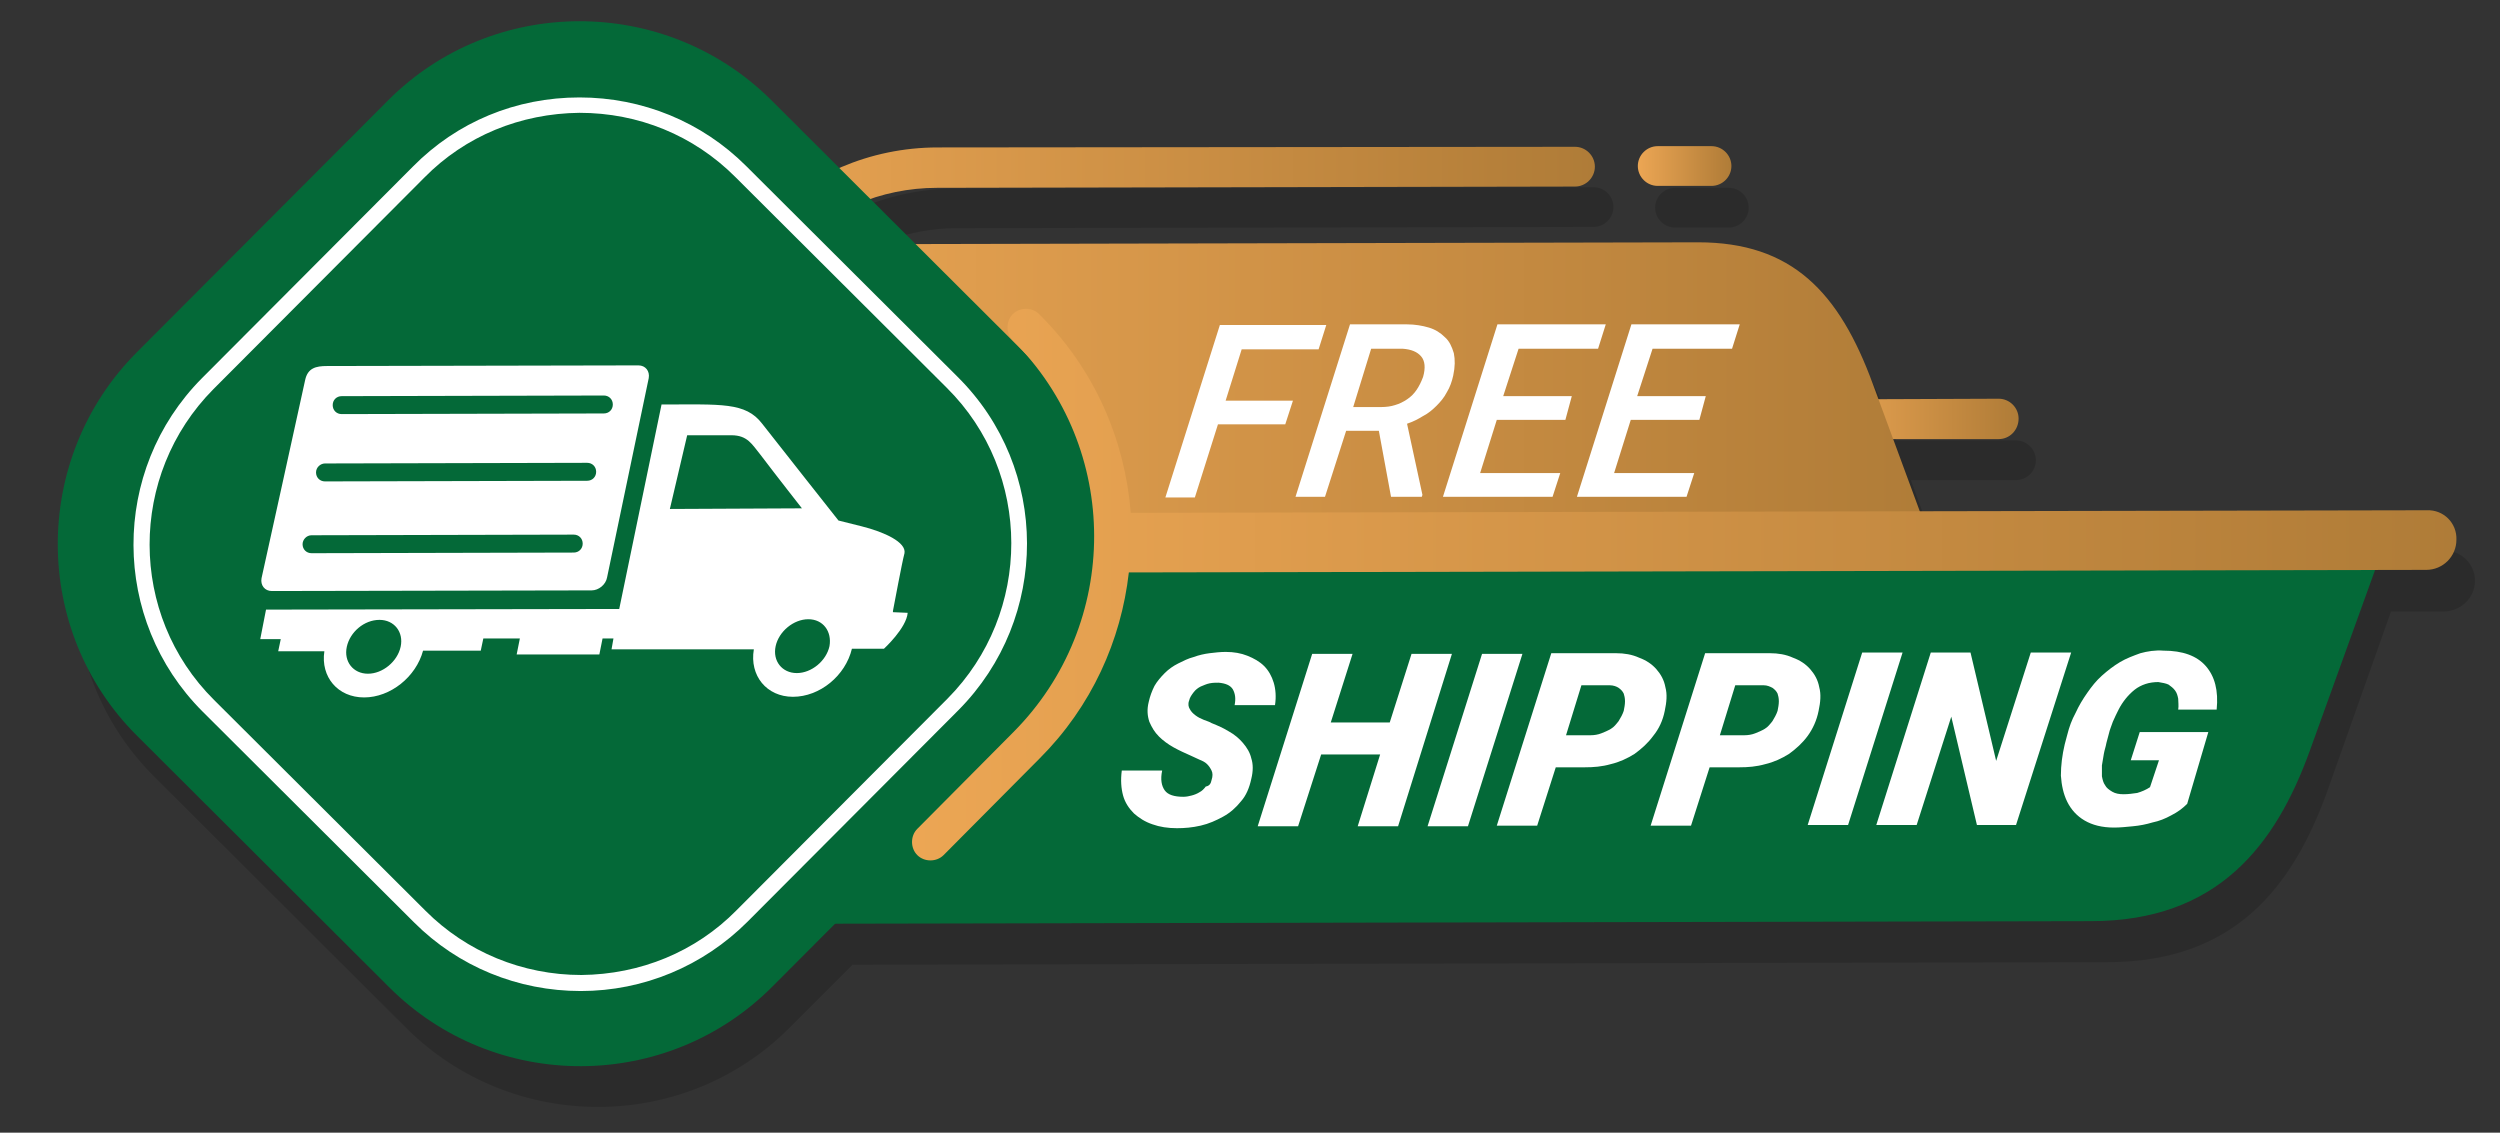
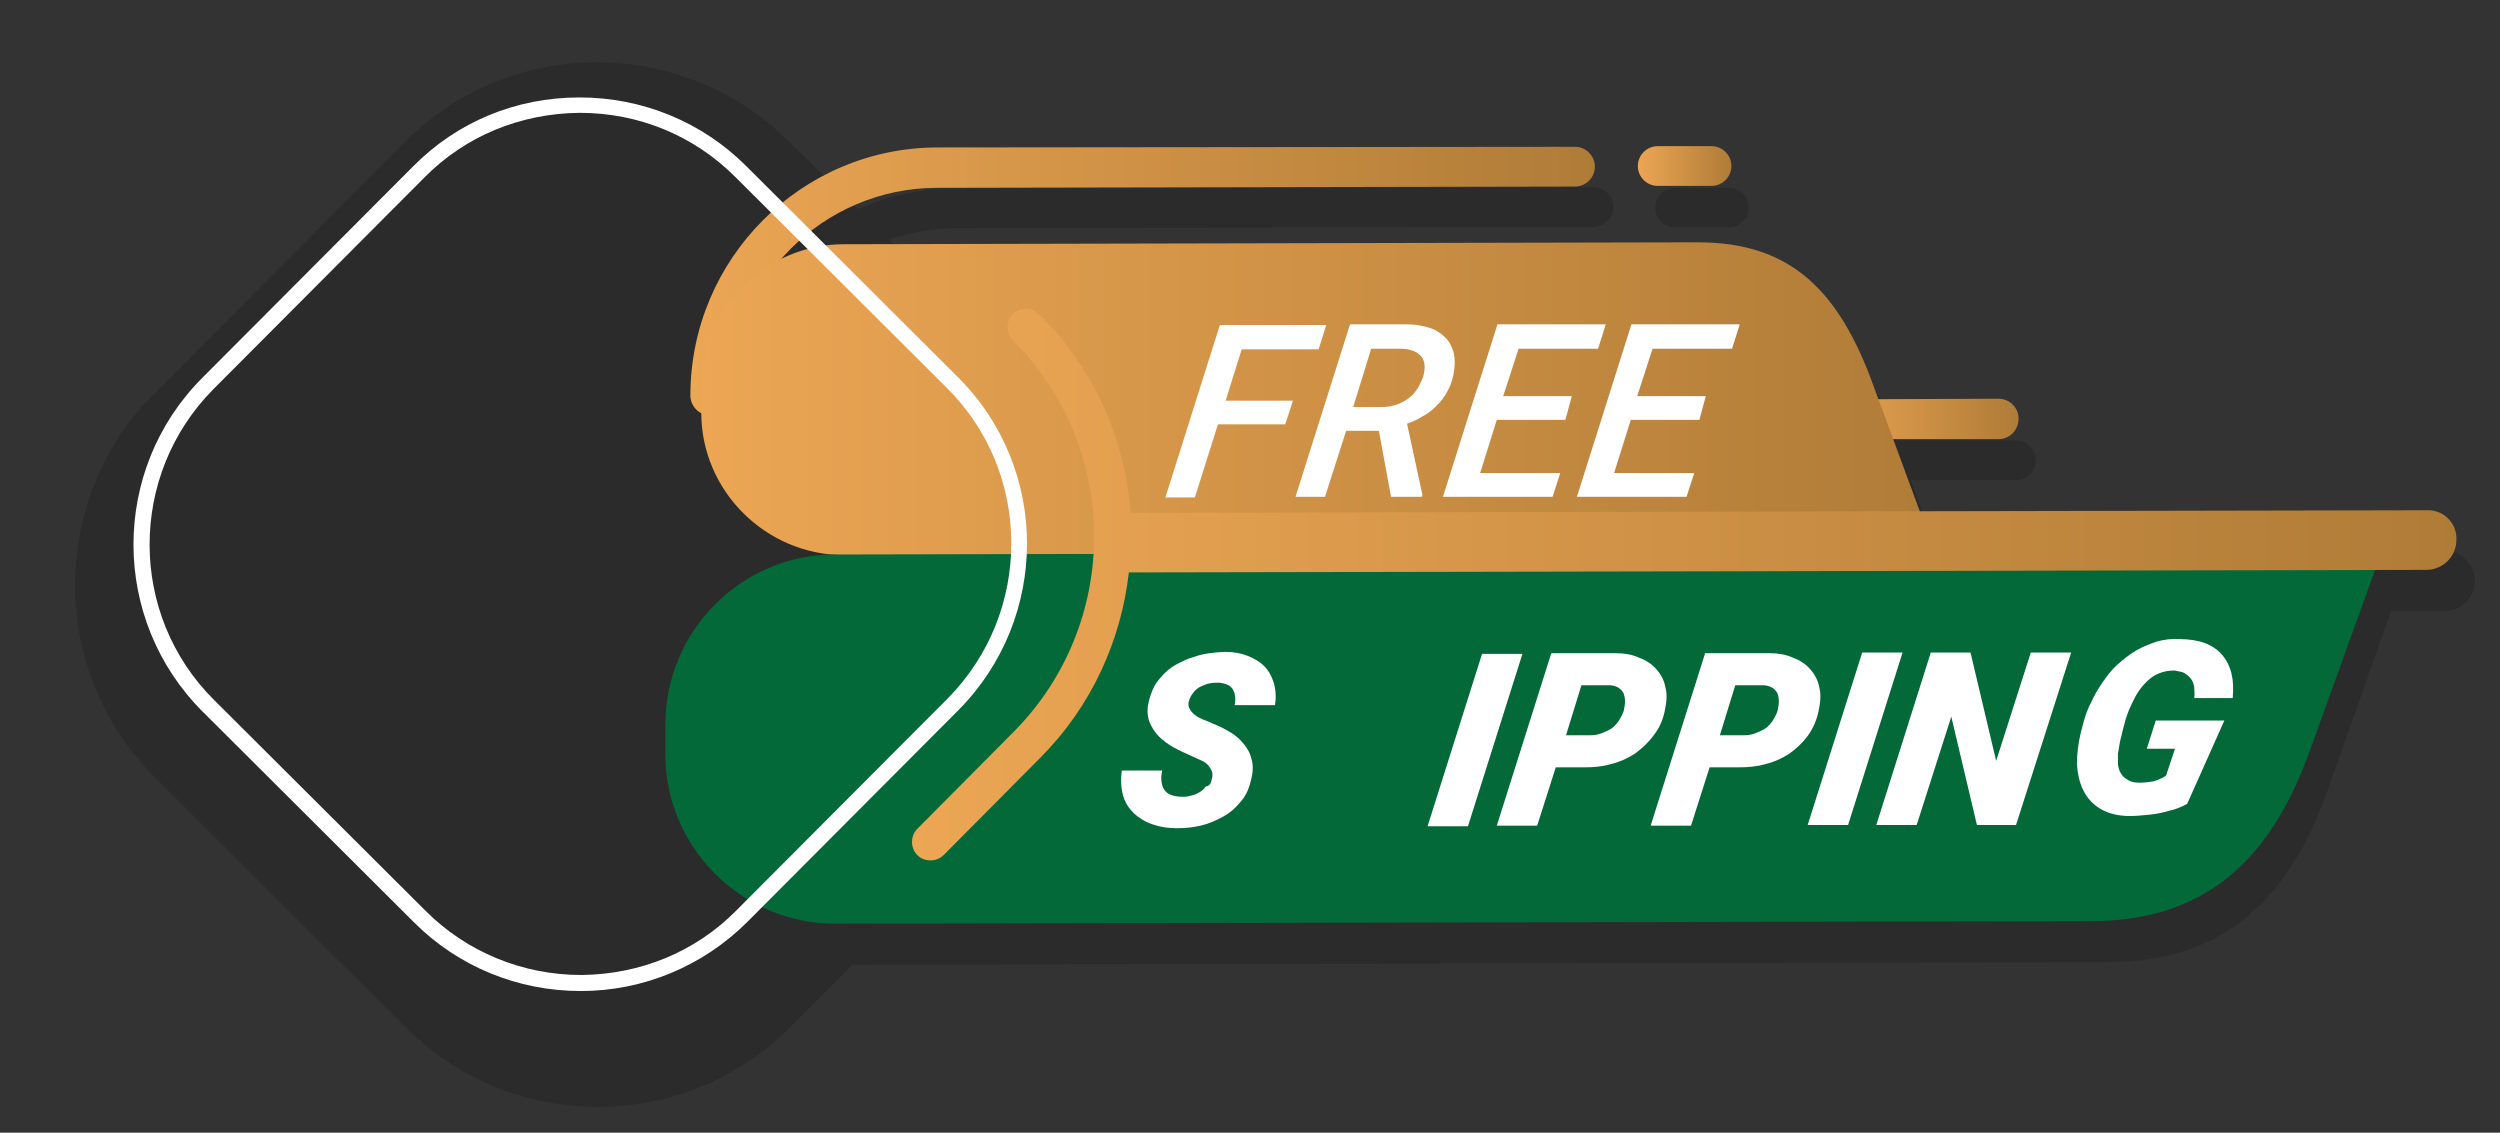
<svg xmlns="http://www.w3.org/2000/svg" version="1.1" id="Layer_1" x="0px" y="0px" viewBox="0 0 390 176.7" style="enable-background:new 0 0 390 176.7;" xml:space="preserve">
  <rect x="0" y="0" width="390" height="176.7" fill="#333333" stroke="none" />
  <style type="text/css">
	.st0{opacity:0.15;fill:#010101;enable-background:new    ;}
	.st1{fill:url(#SVGID_1_);}
	.st2{fill:url(#SVGID_00000134935265751866397530000015205832603125441429_);}
	.st3{fill:url(#SVGID_00000174562299143531966760000016576026262515092666_);}
	.st4{fill:url(#SVGID_00000097465016420451026320000007238332488407059609_);}
	.st5{fill:#046938;}
	.st6{fill:#FFFFFF;}
	.st7{fill:url(#SVGID_00000098223129044560513190000012644829169072201364_);}
</style>
  <g>
    <path class="st0" d="M261.3,35.5h8.4c1.7,0,3.1-1.4,3.1-3.1s-1.4-3.1-3.1-3.1h-8.4c-1.7,0-3.1,1.4-3.1,3.1   C258.2,34.1,259.6,35.5,261.3,35.5z M386.1,90.6c0-2.6-2.1-4.7-4.7-4.7l-79.2,0.2l-4.1-11.2h16.4c1.7,0,3.1-1.4,3.1-3.1   s-1.4-3.1-3.1-3.1h-18.7l-0.8-2.3c-5.3-14.5-12.7-22.2-27.3-22.2l-122,0.2l-7-7c3.3-1.1,6.8-1.8,10.4-1.8l99.5-0.2   c1.7,0,3.1-1.4,3.1-3.1s-1.4-3.1-3.1-3.1l-99.5,0.2c-5.4,0-10.6,1.2-15.3,3.2L123,22C106.5,5.6,79.6,5.6,63.2,22.1L24,61.4   c-16.4,16.5-16.4,43.4,0.1,59.8l39.3,39.2c16.5,16.4,43.4,16.4,59.8-0.1l9.8-9.8l195.8-0.4c19.9,0,28.9-11.9,34.2-26.5l10-28.2h8.3   C384,95.3,386.1,93.2,386.1,90.6z" />
    <g>
      <linearGradient id="SVGID_1_" gradientUnits="userSpaceOnUse" x1="255.478" y1="152.1" x2="270.128" y2="152.1" gradientTransform="matrix(1 0 0 -1 0 178)">
        <stop offset="0" style="stop-color:#ECA654" />
        <stop offset="0.889" style="stop-color:#B6803A" />
        <stop offset="1" style="stop-color:#AF7C38" />
      </linearGradient>
      <path class="st1" d="M258.6,22.8c-1.7,0-3.1,1.4-3.1,3.1s1.4,3.1,3.1,3.1h8.4c1.7,0,3.1-1.4,3.1-3.1s-1.4-3.1-3.1-3.1H258.6z" />
    </g>
    <g>
      <linearGradient id="SVGID_00000158749259944805031310000005891714336320980384_" gradientUnits="userSpaceOnUse" x1="283.754" y1="112.65" x2="314.949" y2="112.65" gradientTransform="matrix(1 0 0 -1 0 178)">
        <stop offset="0" style="stop-color:#ECA654" />
        <stop offset="0.889" style="stop-color:#B6803A" />
        <stop offset="1" style="stop-color:#AF7C38" />
      </linearGradient>
      <path style="fill:url(#SVGID_00000158749259944805031310000005891714336320980384_);" d="M286.9,62.3c-1.7,0-3.1,1.4-3.1,3.1    s1.4,3.1,3.1,3.1h24.9c1.7,0,3.1-1.4,3.1-3.2c0-1.7-1.4-3.1-3.1-3.1L286.9,62.3z" />
    </g>
    <g>
      <linearGradient id="SVGID_00000014602975983650603180000004378383888580429708_" gradientUnits="userSpaceOnUse" x1="107.7" y1="134.15" x2="248.8" y2="134.15" gradientTransform="matrix(1 0 0 -1 0 178)">
        <stop offset="0" style="stop-color:#ECA654" />
        <stop offset="0.889" style="stop-color:#B6803A" />
        <stop offset="1" style="stop-color:#AF7C38" />
      </linearGradient>
      <path style="fill:url(#SVGID_00000014602975983650603180000004378383888580429708_);" d="M146.3,23c-21.3,0-38.6,17.4-38.6,38.7    c0,1.7,1.4,3.1,3.1,3.1c1.7,0,3.1-1.4,3.1-3.1c0-17.9,14.5-32.4,32.3-32.4l99.5-0.2c1.7,0,3.1-1.4,3.1-3.1s-1.4-3.1-3.1-3.1    L146.3,23z" />
    </g>
    <g>
      <linearGradient id="SVGID_00000083048064209841508950000002713769286772433849_" gradientUnits="userSpaceOnUse" x1="109.4" y1="115.8" x2="301.9" y2="115.8" gradientTransform="matrix(1 0 0 -1 0 178)">
        <stop offset="0" style="stop-color:#ECA654" />
        <stop offset="0.889" style="stop-color:#B6803A" />
        <stop offset="1" style="stop-color:#AF7C38" />
      </linearGradient>
      <path style="fill:url(#SVGID_00000083048064209841508950000002713769286772433849_);" d="M292.2,60c-5.3-14.5-12.7-22.2-27.3-22.2    l-133.3,0.3c-12.2,0-22.2,10.1-22.2,22.3v4c0,12.2,10.1,22.2,22.3,22.2l170.2-0.3L292.2,60z" />
    </g>
    <g>
      <path class="st5" d="M360.3,117.2c-5.3,14.6-14.3,26.5-34.1,26.5l-195.9,0.4c-14.6,0-26.5-11.9-26.5-26.4V113    c0-14.6,11.9-26.5,26.4-26.5l194.2-0.4l47.2-0.2L360.3,117.2z" />
    </g>
-     <path class="st5" d="M159.6,54.8c16.5,16.4,16.5,43.4,0.1,59.8l-39.2,39.3c-16.4,16.5-43.3,16.6-59.8,0.1l-39.3-39.2   C4.9,98.4,4.9,71.5,21.3,55l39.2-39.3c16.4-16.5,43.3-16.5,59.8-0.1L159.6,54.8z" />
    <g>
      <path class="st6" d="M64.4,26L31.5,59c-14.3,14.4-14.2,37.7,0.1,52l33,32.9c6.9,6.9,16.2,10.7,26,10.7s19.1-3.9,26-10.8l32.9-33    c14.3-14.4,14.3-37.7-0.1-52l-33-32.9c-6.9-6.9-16.2-10.7-26-10.7C80.5,15.2,71.3,19,64.4,26z M66.4,142.1l-33-32.9    C20,95.9,20,74.1,33.3,60.7l32.9-33c6.4-6.5,15-10,24.2-10.1c9.2,0,17.8,3.5,24.3,10l33,32.9l0,0c13.4,13.3,13.4,35.1,0.1,48.5    l-32.9,33c-6.4,6.5-15,10-24.2,10.1C81.5,152.1,72.8,148.5,66.4,142.1z" />
    </g>
    <g>
      <g>
-         <path class="st6" d="M42.4,92.2l49.9-0.1c1.1,0,2.2-0.9,2.4-2l6.5-31.1c0.2-1.1-0.5-2-1.6-2c0,0-46.9,0.1-48.6,0.1     c-1.7,0-3,0.3-3.4,2.2c-0.4,1.9-6.8,30.9-6.8,30.9C40.6,91.3,41.3,92.2,42.4,92.2z M53.3,61.8l40.9-0.1c0.8,0,1.4,0.6,1.4,1.4     s-0.6,1.4-1.4,1.4l-40.9,0.1c-0.8,0-1.4-0.6-1.4-1.4C51.9,62.4,52.5,61.8,53.3,61.8z M50.7,72.3l40.9-0.1c0.8,0,1.4,0.6,1.4,1.4     S92.4,75,91.6,75l-40.9,0.1c-0.8,0-1.4-0.6-1.4-1.4C49.3,72.9,50,72.3,50.7,72.3z M48.6,83.5l40.9-0.1c0.8,0,1.4,0.6,1.4,1.4     s-0.6,1.4-1.4,1.4l-40.9,0.1c-0.8,0-1.4-0.6-1.4-1.4C47.2,84.2,47.8,83.5,48.6,83.5z M139.3,95.5v-0.2l0,0c0.2-1,1.4-7.5,1.8-9     c0.3-1.7-3.1-3.3-6.7-4.2c-3.6-0.9-3.6-0.9-3.6-0.9s-9.4-11.9-11.9-15.1c-2.6-3.4-6.4-3-15.7-3L96.6,95l-55.1,0.1l-0.9,4.6h3.2     l-0.4,1.9h7.2c-0.6,4,2.1,7.2,6.2,7.2c4.1,0,8.1-3.2,9.2-7.3h9l0.4-1.9h5.7l-0.5,2.5h12.9l0.5-2.5h1.7l-0.3,1.7h22.2     c-0.7,4.1,2,7.4,6.1,7.4c4.2,0,8.2-3.3,9.2-7.5h5c0,0,3.5-3.2,3.7-5.6L139.3,95.5z M62.5,100.9c-0.5,2.3-2.8,4.2-5.1,4.2     s-3.8-1.9-3.3-4.2c0.5-2.3,2.7-4.2,5.1-4.2C61.5,96.7,63,98.6,62.5,100.9z M104.5,79.4l2.7-11.5c0,0,4.4,0,6.9,0s3.2,1.4,4.5,3     c2.5,3.3,6.5,8.4,6.5,8.4L104.5,79.4z M129.4,100.8c-0.5,2.3-2.8,4.2-5.1,4.2s-3.8-1.9-3.3-4.2c0.5-2.3,2.8-4.2,5.1-4.2     C128.4,96.6,129.8,98.5,129.4,100.8z" />
-       </g>
+         </g>
    </g>
    <g>
      <path class="st6" d="M200.5,66.2H190l-3.6,11.4h-4.6l8.5-26.9h16.6l-1.2,3.8h-12l-2.5,8h10.5L200.5,66.2z" />
      <path class="st6" d="M215.1,67.2H210l-3.3,10.3h-4.6l8.5-26.9h8.9c1.2,0,2.4,0.2,3.4,0.5s1.8,0.8,2.5,1.5c0.7,0.6,1.1,1.5,1.4,2.5    c0.2,1,0.2,2.1-0.1,3.5c-0.2,0.9-0.5,1.8-1,2.6c-0.4,0.8-1,1.5-1.6,2.1s-1.3,1.2-2.1,1.6c-0.8,0.5-1.6,0.9-2.5,1.2l2.4,11.1    l-0.1,0.3H217L215.1,67.2z M211.1,63.5h4.4c0.7,0,1.5-0.1,2.1-0.3c0.7-0.2,1.3-0.5,1.9-0.9s1.1-0.9,1.5-1.5s0.7-1.2,1-2    c0.4-1.4,0.3-2.5-0.3-3.2c-0.6-0.7-1.5-1.1-2.9-1.2h-4.9L211.1,63.5z" />
      <path class="st6" d="M244.2,65.5h-10.7l-2.6,8.3h12.5l-1.2,3.7h-17.1l8.5-26.9h16.9l-1.2,3.8h-12.4l-2.4,7.4h10.7L244.2,65.5z" />
      <path class="st6" d="M265.1,65.5h-10.7l-2.6,8.3h12.5l-1.2,3.7H246l8.5-26.9h16.9l-1.2,3.8h-12.4l-2.4,7.4h10.7L265.1,65.5z" />
    </g>
    <linearGradient id="SVGID_00000175281155622893554580000004995497543730918075_" gradientUnits="userSpaceOnUse" x1="142.275" y1="86.8" x2="383.204" y2="86.8" gradientTransform="matrix(1 0 0 -1 0 178)">
      <stop offset="0" style="stop-color:#ECA654" />
      <stop offset="0.889" style="stop-color:#B6803A" />
      <stop offset="1" style="stop-color:#AF7C38" />
    </linearGradient>
    <path style="fill:url(#SVGID_00000175281155622893554580000004995497543730918075_);" d="M378.6,79.6L176.4,80   c-0.9-11.3-5.6-22.4-14.3-31c-1.1-1.1-3-1.1-4.1,0s-1.1,3,0,4.1c16.9,16.8,16.9,44.2,0.1,61.1l-15,15.1c-1.1,1.1-1.1,3,0,4.1   s3,1.1,4.1,0l15-15.1c8.1-8.1,12.7-18.4,13.9-29l202.4-0.4c2.6,0,4.7-2.1,4.7-4.7C383.3,81.6,381.2,79.5,378.6,79.6z" />
    <g>
      <path class="st6" d="M189,121.7c0.2-0.6,0.2-1.1,0-1.5s-0.4-0.7-0.7-1c-0.3-0.3-0.7-0.5-1.2-0.7c-0.4-0.2-0.9-0.4-1.3-0.6    c-0.9-0.4-1.8-0.8-2.7-1.3c-0.9-0.5-1.7-1.1-2.3-1.7c-0.7-0.7-1.1-1.4-1.5-2.3c-0.3-0.9-0.4-1.9-0.1-3.1c0.2-0.9,0.5-1.7,0.9-2.5    c0.4-0.7,1-1.4,1.6-2s1.3-1.1,2.1-1.5c0.8-0.4,1.6-0.8,2.4-1c0.8-0.3,1.7-0.5,2.5-0.6s1.7-0.2,2.5-0.2c1.3,0,2.4,0.2,3.4,0.6    s1.9,0.9,2.6,1.6s1.2,1.6,1.5,2.6s0.4,2.2,0.2,3.5h-6.3c0.2-1,0.1-1.8-0.3-2.5c-0.4-0.6-1.1-0.9-2.2-1c-0.4,0-0.9,0-1.4,0.1    s-0.9,0.3-1.4,0.5c-0.4,0.2-0.8,0.5-1.1,0.9c-0.3,0.4-0.6,0.8-0.7,1.3c-0.2,0.5-0.1,1,0.1,1.3c0.2,0.4,0.5,0.7,0.9,1    s0.8,0.5,1.3,0.7s0.9,0.3,1.2,0.5c1,0.4,1.9,0.8,2.7,1.3c0.9,0.5,1.6,1.1,2.2,1.8s1.1,1.5,1.3,2.4c0.3,0.9,0.3,2,0,3.2    c-0.3,1.4-0.8,2.6-1.6,3.5c-0.8,1-1.7,1.8-2.8,2.4c-1.1,0.6-2.2,1.1-3.5,1.4s-2.5,0.4-3.7,0.4c-1.4,0-2.7-0.2-3.8-0.6    c-1.2-0.4-2.1-1-2.9-1.7c-0.8-0.8-1.4-1.7-1.7-2.8c-0.3-1.1-0.4-2.4-0.2-3.9h6.3c-0.3,1.4-0.1,2.4,0.4,3.1s1.5,1,2.9,1    c0.5,0,0.9-0.1,1.3-0.2s0.9-0.3,1.2-0.5c0.4-0.2,0.7-0.5,1-0.9C188.7,122.6,188.9,122.2,189,121.7z" />
-       <path class="st6" d="M218.1,128.9h-6.3l3.5-11.2h-9.2l-3.6,11.2h-6.3l8.5-26.9h6.3l-3.4,10.7h9.2l3.4-10.7h6.3L218.1,128.9z" />
      <path class="st6" d="M229,128.9h-6.3l8.5-26.9h6.3L229,128.9z" />
      <path class="st6" d="M242.7,119.7l-2.9,9.1h-6.3l8.5-26.9h10.1c1.3,0,2.5,0.2,3.6,0.7c1.1,0.4,2,1,2.7,1.8s1.2,1.7,1.4,2.8    c0.3,1.1,0.2,2.3-0.1,3.7c-0.3,1.5-0.9,2.8-1.8,3.9c-0.8,1.1-1.8,2-2.9,2.8c-1.1,0.7-2.4,1.3-3.7,1.6c-1.4,0.4-2.7,0.5-4.1,0.5    H242.7z M244.3,114.7h3.8c0.6,0,1.2-0.1,1.7-0.3c0.5-0.2,1-0.4,1.5-0.7c0.5-0.3,0.8-0.7,1.2-1.2c0.3-0.5,0.6-1,0.8-1.6    c0.1-0.5,0.2-1,0.2-1.5s-0.1-0.9-0.2-1.2c-0.2-0.4-0.4-0.6-0.8-0.9c-0.3-0.2-0.8-0.4-1.4-0.4h-4.4L244.3,114.7z" />
      <path class="st6" d="M266.7,119.7l-2.9,9.1h-6.3l8.5-26.9h10.1c1.3,0,2.5,0.2,3.6,0.7c1.1,0.4,2,1,2.7,1.8s1.2,1.7,1.4,2.8    c0.3,1.1,0.2,2.3-0.1,3.7c-0.3,1.5-0.9,2.8-1.7,3.9c-0.8,1.1-1.8,2-2.9,2.8c-1.1,0.7-2.4,1.3-3.7,1.6c-1.4,0.4-2.7,0.5-4.1,0.5    H266.7z M268.3,114.7h3.8c0.6,0,1.2-0.1,1.7-0.3c0.5-0.2,1-0.4,1.5-0.7c0.5-0.3,0.8-0.7,1.2-1.2c0.3-0.5,0.6-1,0.8-1.6    c0.1-0.5,0.2-1,0.2-1.5s-0.1-0.9-0.2-1.2c-0.2-0.4-0.4-0.6-0.8-0.9c-0.4-0.2-0.8-0.4-1.4-0.4h-4.4L268.3,114.7z" />
      <path class="st6" d="M288.3,128.7H282l8.5-26.9h6.3L288.3,128.7z" />
      <path class="st6" d="M314.5,128.7h-6.1l-4-16.9l-5.4,16.9h-6.3l8.5-26.9h6.2l4,16.9l5.4-16.9h6.3L314.5,128.7z" />
-       <path class="st6" d="M341.2,125.4c-0.7,0.7-1.5,1.3-2.5,1.8c-0.9,0.5-1.9,0.9-2.9,1.1c-1,0.3-2,0.5-3.1,0.6c-1,0.1-2,0.2-2.9,0.2    c-1.9,0-3.4-0.4-4.6-1.1s-2.1-1.7-2.7-2.9c-0.6-1.2-0.9-2.6-1-4.1c0-1.6,0.2-3.2,0.6-4.9l0.4-1.5c0.3-1.2,0.7-2.3,1.3-3.4    c0.5-1.1,1.1-2.1,1.8-3.1c0.7-1,1.4-1.9,2.3-2.7s1.8-1.5,2.8-2.1s2.1-1,3.2-1.4c1.1-0.3,2.3-0.5,3.6-0.4c3,0,5.2,0.8,6.6,2.4    s2,3.8,1.7,6.8h-6c0.1-0.6,0-1.2,0-1.7c-0.1-0.5-0.2-0.9-0.5-1.3s-0.6-0.6-1-0.9c-0.4-0.2-1-0.3-1.6-0.4c-0.7,0-1.4,0.1-2,0.3    c-0.6,0.2-1.2,0.5-1.7,0.9s-1,0.9-1.4,1.4s-0.8,1.1-1.1,1.7c-0.3,0.6-0.6,1.2-0.9,1.9c-0.2,0.6-0.5,1.3-0.6,1.8l-0.4,1.5    c-0.1,0.6-0.3,1.1-0.4,1.7s-0.2,1.2-0.3,1.8c0,0.6,0,1.2,0,1.7c0.1,0.5,0.2,1,0.5,1.4c0.2,0.4,0.6,0.7,1.1,1s1.1,0.4,1.8,0.4    c0.7,0,1.4-0.1,2.1-0.2c0.7-0.2,1.4-0.5,2-0.9l1.4-4.2h-4.4l1.4-4.4h10.7L341.2,125.4z" />
+       <path class="st6" d="M341.2,125.4c-0.9,0.5-1.9,0.9-2.9,1.1c-1,0.3-2,0.5-3.1,0.6c-1,0.1-2,0.2-2.9,0.2    c-1.9,0-3.4-0.4-4.6-1.1s-2.1-1.7-2.7-2.9c-0.6-1.2-0.9-2.6-1-4.1c0-1.6,0.2-3.2,0.6-4.9l0.4-1.5c0.3-1.2,0.7-2.3,1.3-3.4    c0.5-1.1,1.1-2.1,1.8-3.1c0.7-1,1.4-1.9,2.3-2.7s1.8-1.5,2.8-2.1s2.1-1,3.2-1.4c1.1-0.3,2.3-0.5,3.6-0.4c3,0,5.2,0.8,6.6,2.4    s2,3.8,1.7,6.8h-6c0.1-0.6,0-1.2,0-1.7c-0.1-0.5-0.2-0.9-0.5-1.3s-0.6-0.6-1-0.9c-0.4-0.2-1-0.3-1.6-0.4c-0.7,0-1.4,0.1-2,0.3    c-0.6,0.2-1.2,0.5-1.7,0.9s-1,0.9-1.4,1.4s-0.8,1.1-1.1,1.7c-0.3,0.6-0.6,1.2-0.9,1.9c-0.2,0.6-0.5,1.3-0.6,1.8l-0.4,1.5    c-0.1,0.6-0.3,1.1-0.4,1.7s-0.2,1.2-0.3,1.8c0,0.6,0,1.2,0,1.7c0.1,0.5,0.2,1,0.5,1.4c0.2,0.4,0.6,0.7,1.1,1s1.1,0.4,1.8,0.4    c0.7,0,1.4-0.1,2.1-0.2c0.7-0.2,1.4-0.5,2-0.9l1.4-4.2h-4.4l1.4-4.4h10.7L341.2,125.4z" />
    </g>
  </g>
</svg>